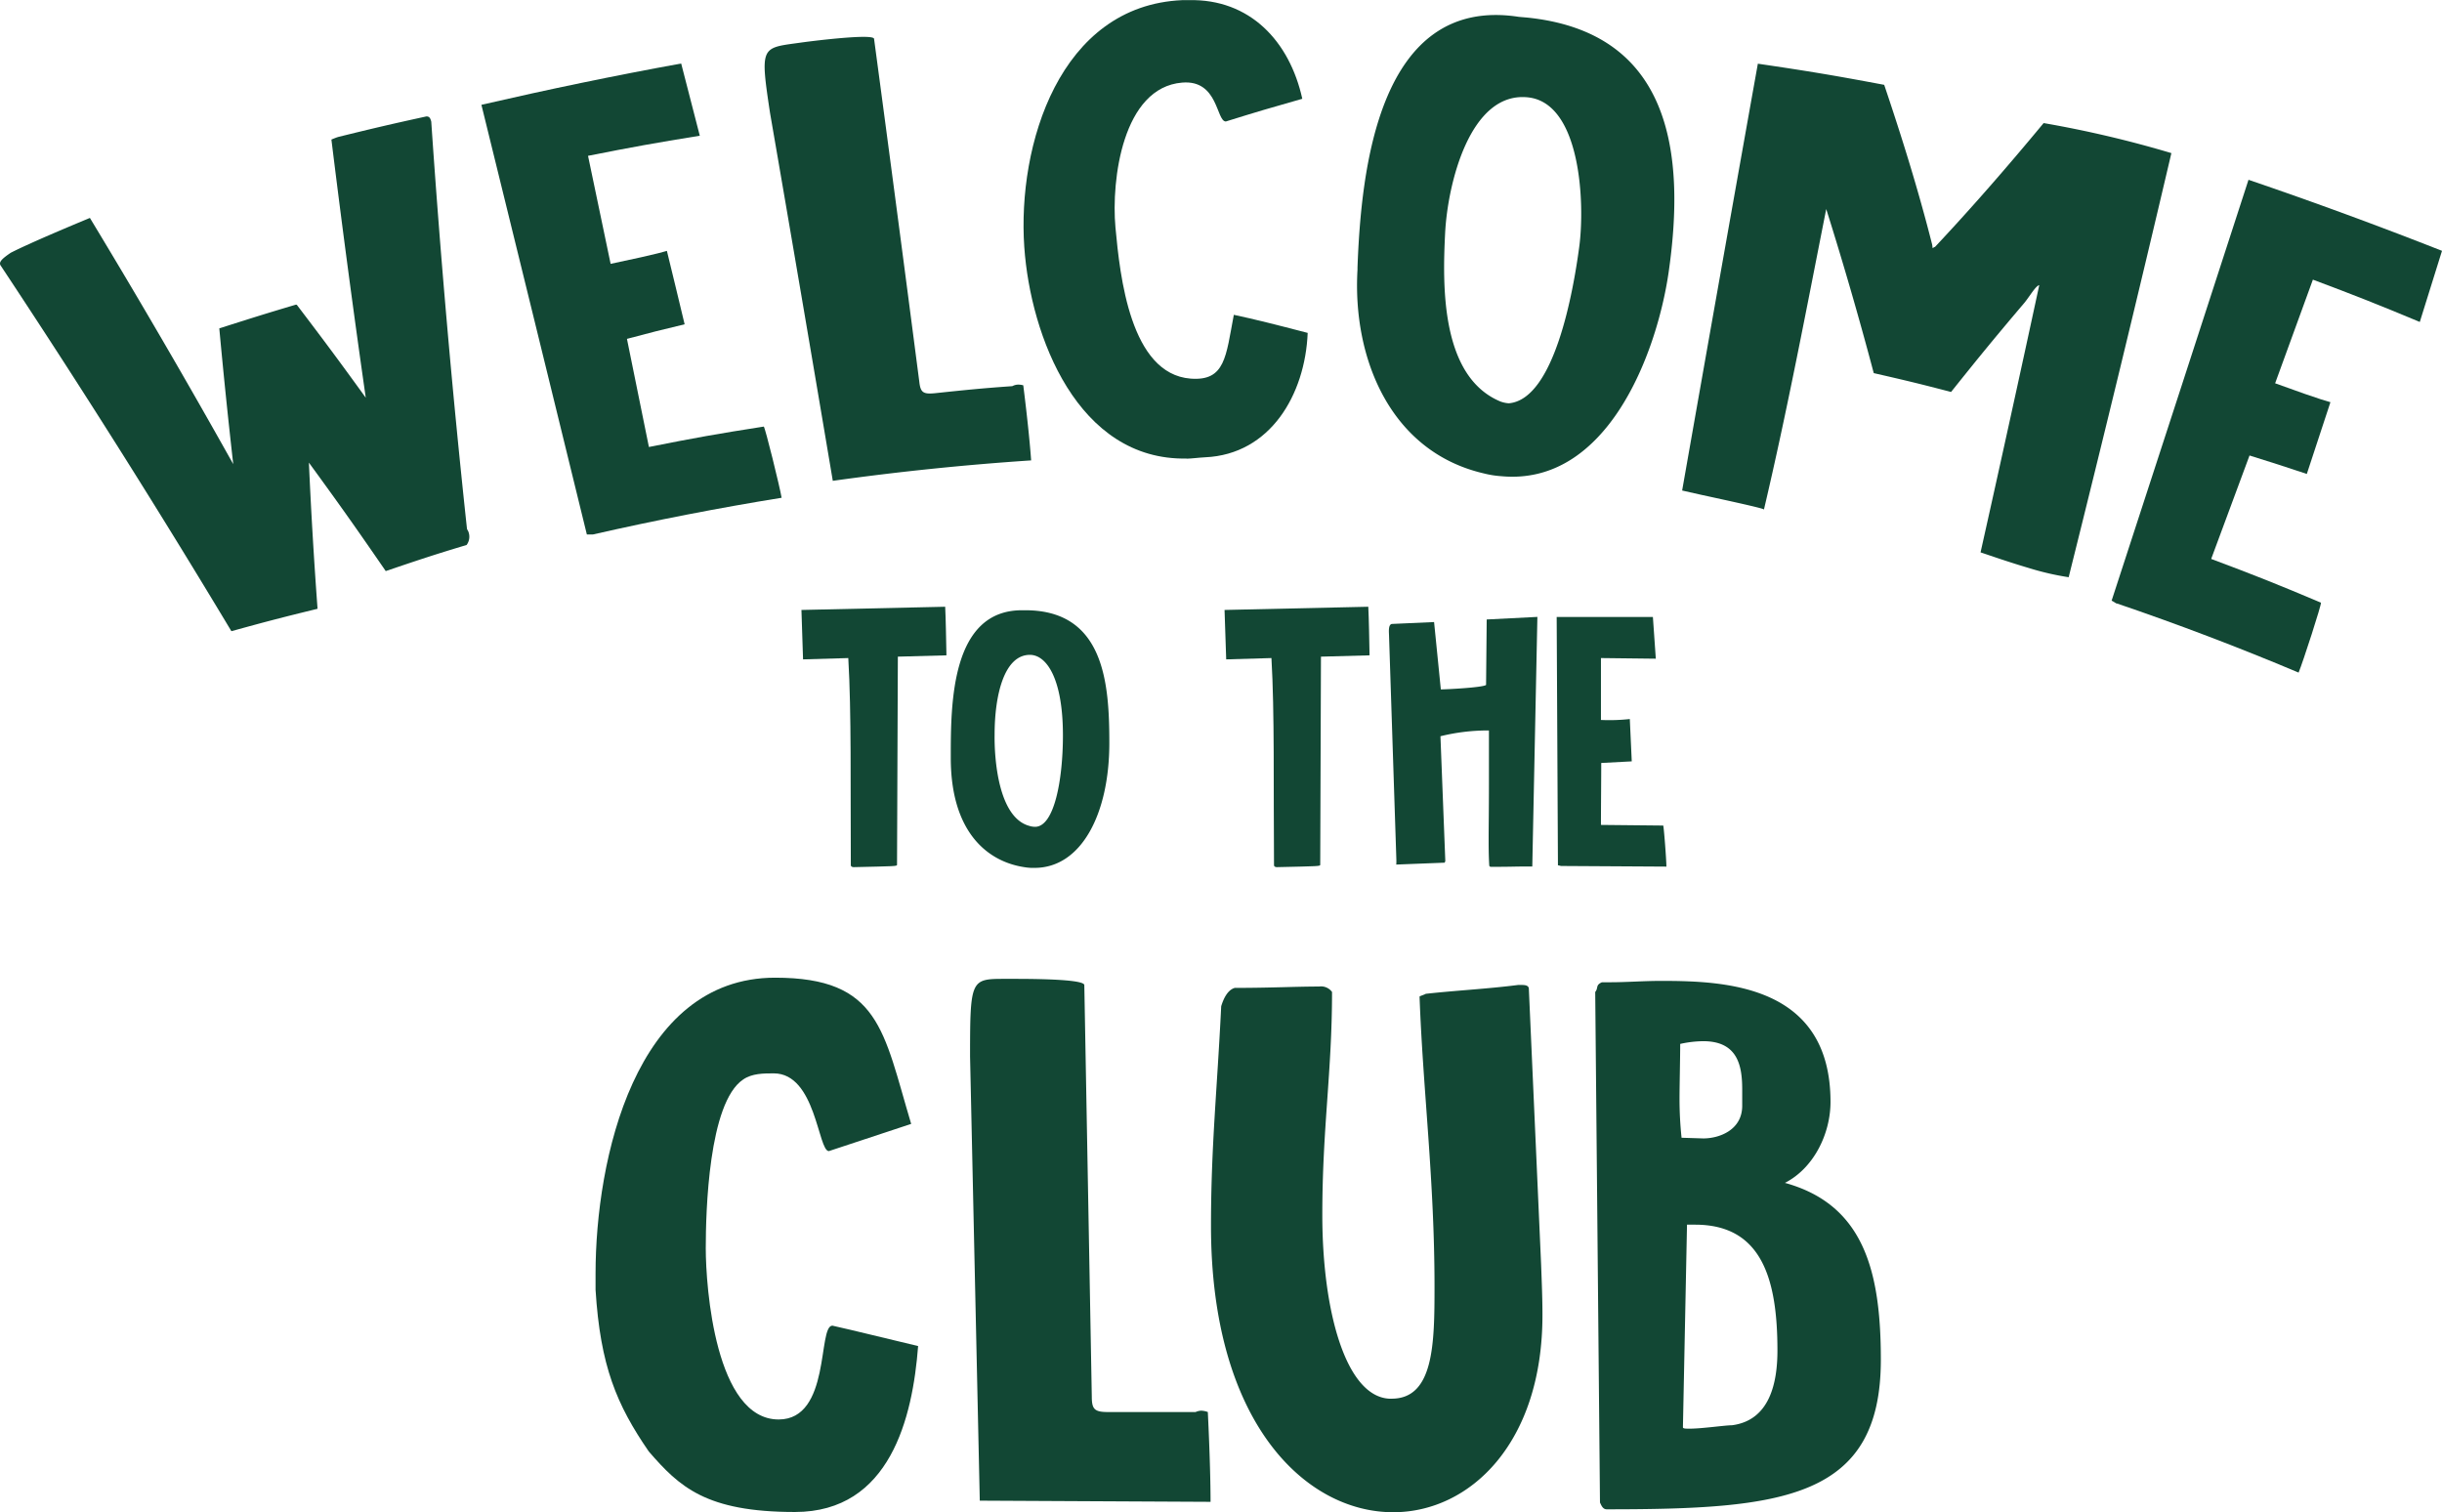
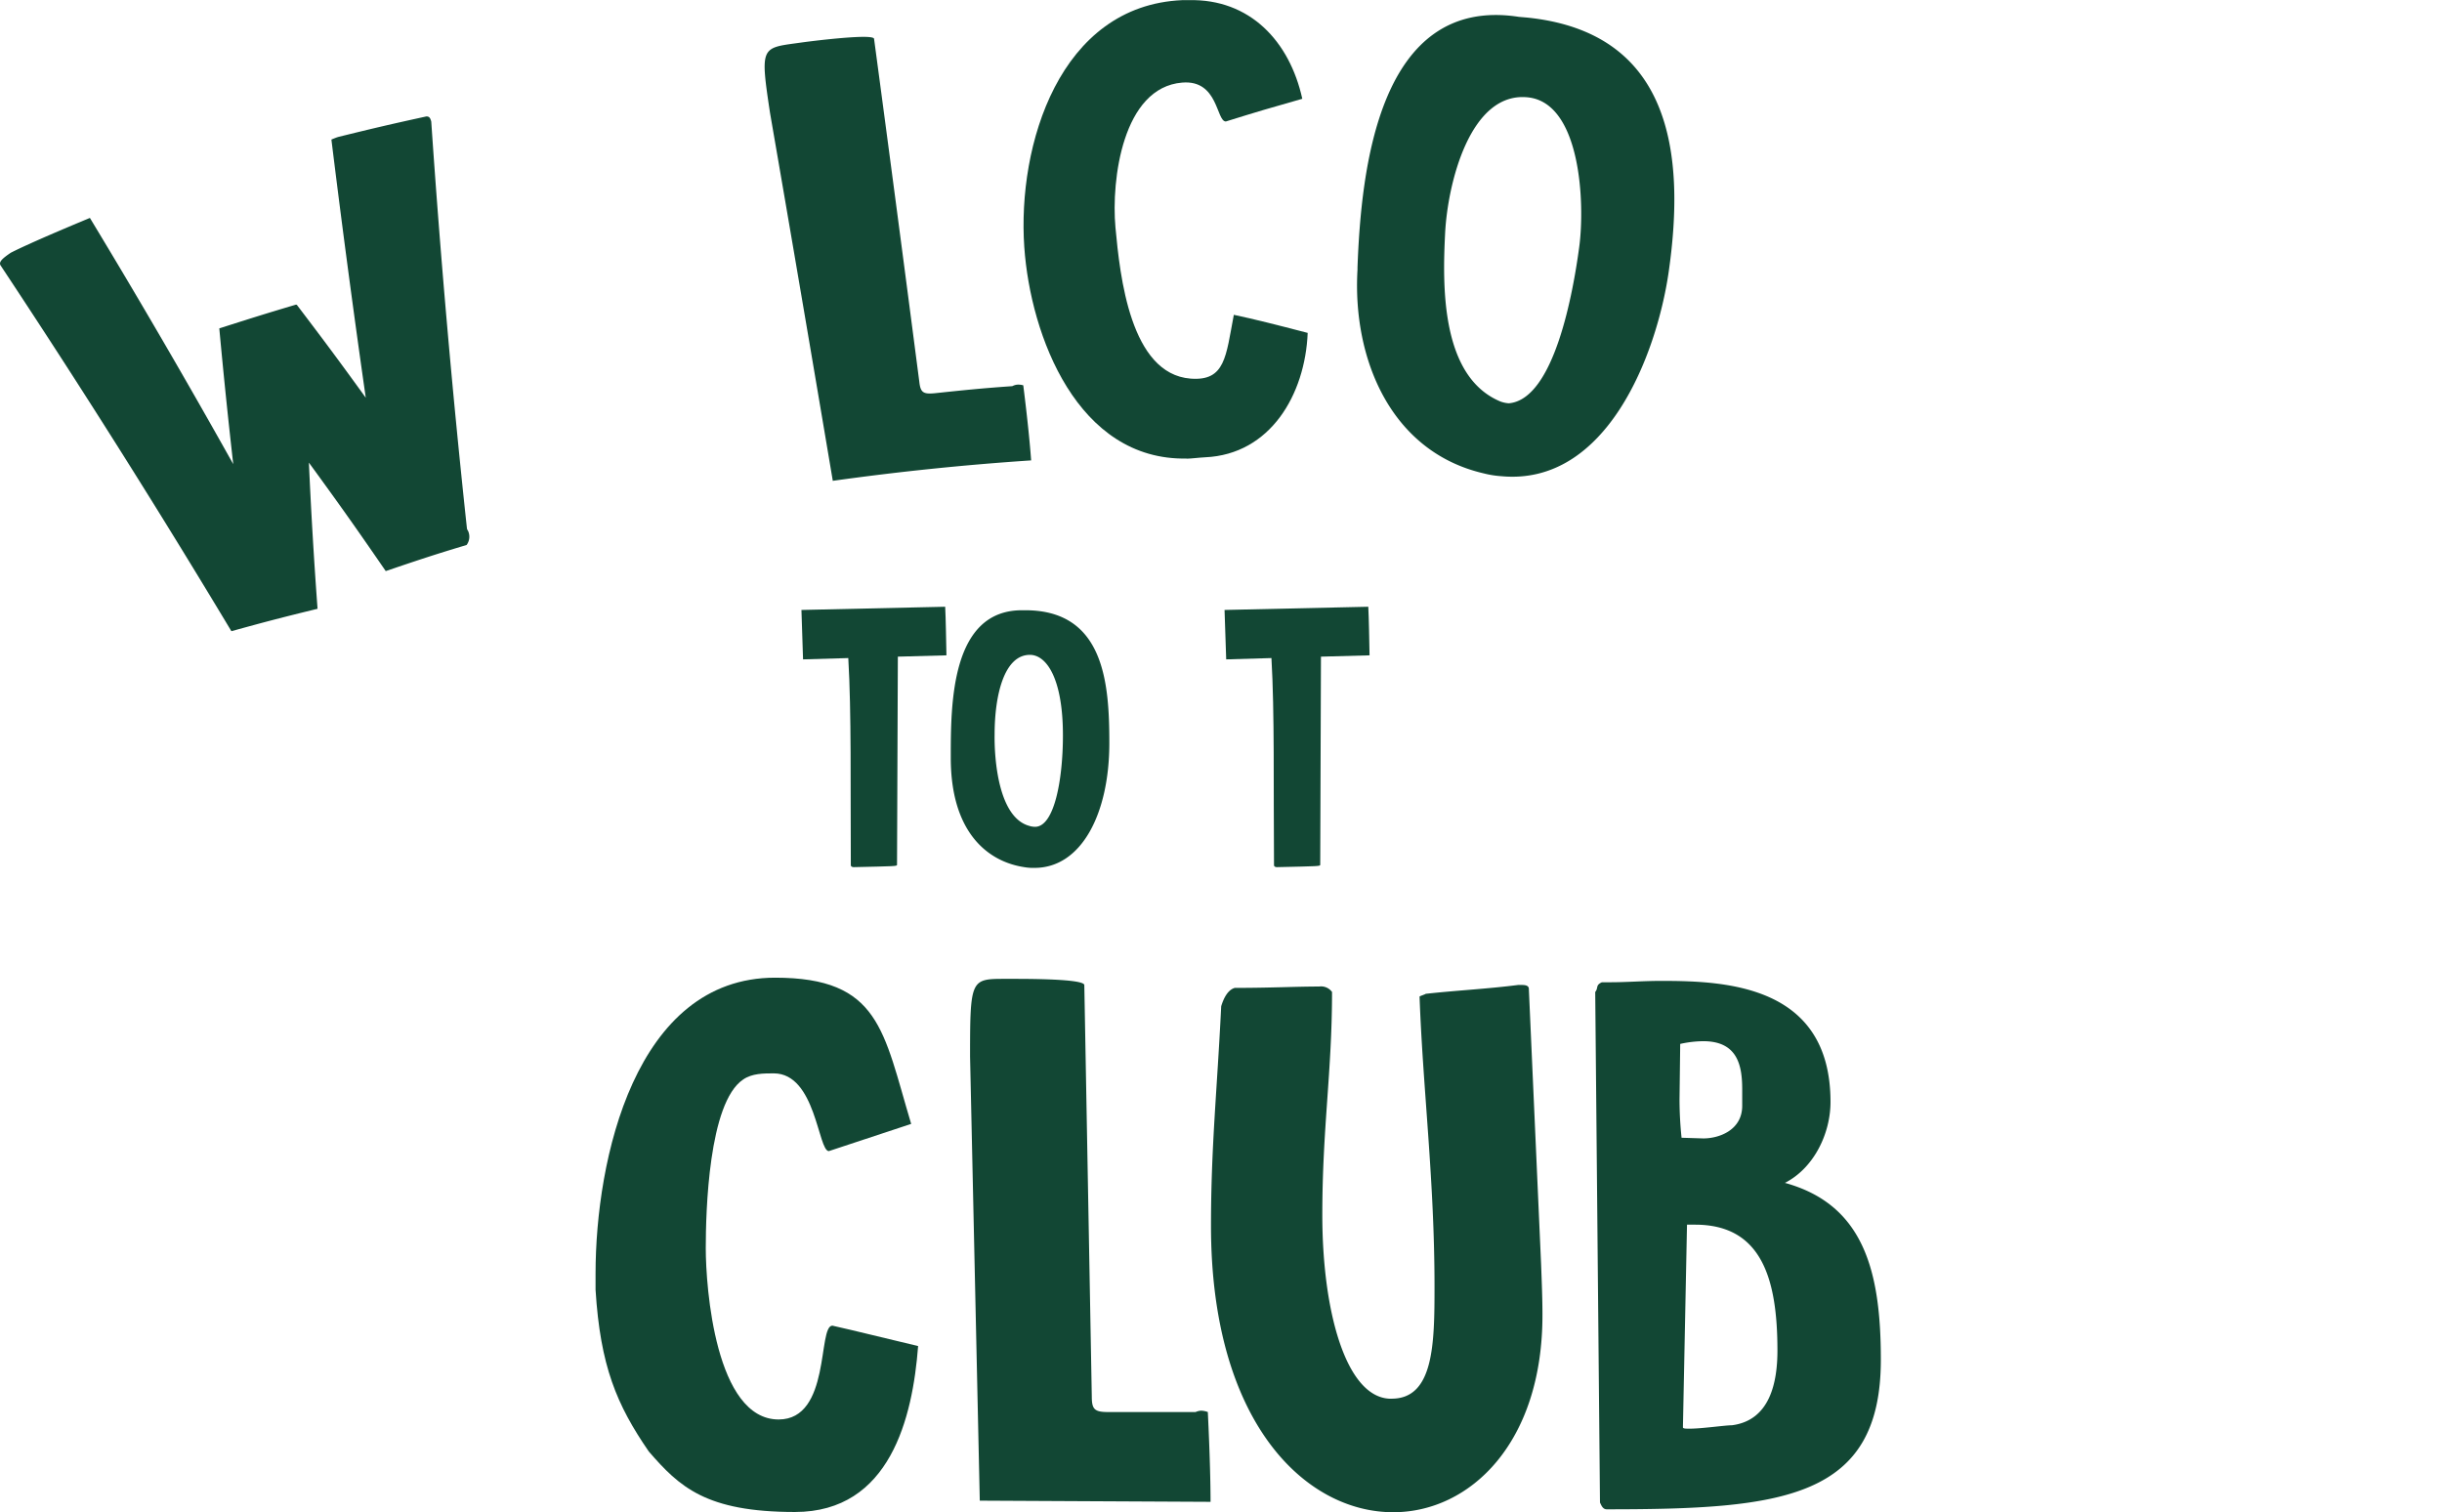
<svg xmlns="http://www.w3.org/2000/svg" viewBox="0 0 502.54 311.22">
  <defs>
    <style>.cls-1{fill:#124734;}</style>
  </defs>
  <title>Asset 1</title>
  <g id="Layer_2" data-name="Layer 2">
    <g id="Layer_1-2" data-name="Layer 1">
      <path class="cls-1" d="M122.56,265.45v-3.36c0-23.37,8.11-60.88,36.95-60.88,21.55,0,22.25,10.92,28,30.09l-16.94,5.6c-2.24,0-2.66-16-11.34-16-2.09,0-4.47,0-6.29,1.26-7.14,4.76-7.7,27.29-7.7,34.71,0,8.11,2,35.26,15,35.26,10.78,0,8-19.31,11.06-19.31,5,1.12,9.94,2.38,17.64,4.2-1.12,14.69-5.74,34.15-25.34,34.15-18.33,0-23.79-5.18-30.09-12.46C126.9,289.1,123.54,281.13,122.56,265.45Z" />
      <path class="cls-1" d="M201.63,308.84l-2-91.39c0-16,.14-16,7.28-16h1.53c3.08,0,14.56,0,14.7,1.26l1.54,84.68c0,2.65.56,3.21,3.36,3.21h18a3.29,3.29,0,0,1,1.12-.28,4.14,4.14,0,0,1,1.4.28c.42,8.68.56,14.84.56,18.48Z" />
      <path class="cls-1" d="M286.71,311.22c-18.19,0-37.5-18.62-37.5-58.92,0-16.38,1.26-27.85,2.1-45.21.42-1.4,1.26-3.36,2.8-3.78,7.55,0,12.45-.28,17.35-.28a2.8,2.8,0,0,1,2.66,1.12c0,16.52-2,28-2,45.91,0,19.59,4.76,37.23,13.72,37.79h.55c8.68,0,8.82-11.34,8.82-23,0-22.11-2.38-40.44-3.08-59.76.14-.14,1.12-.42,1.26-.56,6.3-.7,12.6-1,19-1.82h.84c1.4,0,1.4.56,1.4,1l2.51,56.4c.14,3.78.28,7.14.28,10.36C317.5,296.94,302.53,311.22,286.71,311.22Z" />
-       <path class="cls-1" d="M328.28,204.15c.7-.84,0-1.4,1.39-2h1.68c3.5,0,6.86-.28,10.5-.28,13.3,0,34.85.84,34.85,24.92,0,6.43-3.36,13.57-9.38,16.65,16.24,4.48,19.74,18.19,19.74,36.39,0,28.69-20.3,30.79-56.41,30.79-.83,0-1.12-.84-1.39-1.4Zm17.35,22a76.13,76.13,0,0,0,.42,8l4.48.14c3.22,0,8-1.68,8-6.72v-3.35c0-4.76-.84-9.94-8-9.94a22.59,22.59,0,0,0-4.76.56C345.77,217.59,345.63,223.47,345.63,226.13Zm.7,67.59c0,.28.56.28,1.4.28,2.52,0,7.28-.7,8.68-.7,7.83-1,9.37-8.81,9.37-15.39,0-14.7-3.22-25.89-16.93-25.89h-1.68Z" />
+       <path class="cls-1" d="M328.28,204.15c.7-.84,0-1.4,1.39-2h1.68c3.5,0,6.86-.28,10.5-.28,13.3,0,34.85.84,34.85,24.92,0,6.43-3.36,13.57-9.38,16.65,16.24,4.48,19.74,18.19,19.74,36.39,0,28.69-20.3,30.79-56.41,30.79-.83,0-1.12-.84-1.39-1.4Zm17.35,22a76.13,76.13,0,0,0,.42,8l4.48.14c3.22,0,8-1.68,8-6.72v-3.35c0-4.76-.84-9.94-8-9.94a22.59,22.59,0,0,0-4.76.56Zm.7,67.59c0,.28.56.28,1.4.28,2.52,0,7.28-.7,8.68-.7,7.83-1,9.37-8.81,9.37-15.39,0-14.7-3.22-25.89-16.93-25.89h-1.68Z" />
      <path class="cls-1" d="M.07,54.55C-.2,53.9.32,53.3,2.24,52,2.5,51.9,5,50.46,18.5,44.85Q33.68,69.93,48,95.52q-1.59-14-2.87-27.94c6.27-2,9.41-3,15.72-4.87a.27.27,0,0,1,.32.14c5.75,7.56,8.57,11.36,14.1,19q-3.8-26.53-7.07-53.13s1-.43,1.46-.55c7.22-1.78,10.84-2.63,18.09-4.21.57,0,.8.28,1,1.08q2.85,42,7.35,83.79c.07.23.25.42.31.65a2.84,2.84,0,0,1-.39,2.68c-6.68,2-10,3.12-16.64,5.37-6.19-9-9.35-13.46-15.81-22.32q.67,15,1.78,30.08c-7.1,1.73-10.65,2.65-17.73,4.61Q24.69,91.69.07,54.55" />
-       <path class="cls-1" d="M122,110c-.12,0-1,0-1.23,0q-10.82-44.22-21.7-88.43c13.65-3.15,27.32-6,41.11-8.5,1.54,5.95,2.31,8.92,3.83,14.86-9.22,1.49-13.82,2.32-23,4.14l4.65,22.23c10.73-2.25,11.19-2.6,11.58-2.67,1.47,6,2.2,9.07,3.65,15.11-4.76,1.14-7.14,1.73-11.87,3,1.27,6.1,3.22,16,4.52,22.25,9.43-1.88,14.16-2.72,23.64-4.2.28.19,3.28,12.33,3.67,14.65Q141.3,105.6,122,110" />
      <path class="cls-1" d="M171.39,99Q165,61.06,158.46,23.21c-2-13.27-1.84-13.33,5.22-14.29l1.52-.21c3.05-.41,14.42-1.78,14.67-.74q4.73,35.28,9.31,70.57c.24,2.22.78,2.63,3.25,2.38,6.35-.67,9.53-1,15.9-1.45a2.75,2.75,0,0,1,1-.31,3.71,3.71,0,0,1,1.25.14c.91,7.24,1.4,12.4,1.62,15.45q-20.44,1.36-40.78,4.2" />
      <path class="cls-1" d="M244.19,94.37c-22.38.43-32.12-25.14-33.4-43.51-1.46-21,7.26-49.72,32.5-50.83l1.4,0C257.2-.25,265.38,8.47,268,20.33c-6.33,1.79-9.48,2.72-15.73,4.67-2,0-1.52-8.64-9-8-12.23,1-14.61,20-13.72,29.8.93,10.1,3.07,30.15,15.46,31.12,7.15.55,7.26-4.54,8.9-13.13,4.42.94,8.58,2,15.2,3.72-.52,12.69-7.68,25-21.09,25.6-1.51.08-2.77.27-3.85.29" />
      <path class="cls-1" d="M314,3.59c29.91,2.91,32.94,27.85,29.38,52.5C340.9,73,330.63,100.05,308.93,98a19.81,19.81,0,0,1-3.57-.57c-19.22-4.45-27.06-23.68-26-41.91,0-.18,0-.28,0-.47.74-19.91,4.28-56.06,33.21-51.58l1.39.12m-5.29,79a6.28,6.28,0,0,0,1.82.41c9.41-.79,13.29-23.13,14.5-32.18,1.19-8.84.38-29.68-10.6-30.79-11.9-1.2-16.5,17.84-17,28-.55,10.91-.86,29.4,11.29,34.56" />
-       <path class="cls-1" d="M425.75,118.8a56.64,56.64,0,0,1-8.33-1.93c-4-1.18-7.64-2.46-9.84-3.19q6.15-27.48,12.08-55c-.74.17-1.81,2.07-3,3.57-6.19,7.3-9.22,11-15.15,18.42C395.14,79,392,78.25,385.6,76.79q-4.5-17-9.78-33.77c-4.08,20.63-8,41.38-12.82,61.86,0-.11-.18-.3-12.7-3l-4.13-.93Q353.9,57,361.75,13.11c10.43,1.53,15.64,2.4,26,4.35,3.66,10.86,7.06,21.76,9.87,32.88l.1.74c.15-.08.34-.28.47-.25,7.78-8.29,15.11-16.74,22.37-25.5a227.56,227.56,0,0,1,26.29,6.18q-10.25,43.72-21.14,87.29" />
-       <path class="cls-1" d="M435.63,124.23c-.11,0-.84-.54-1.08-.61Q448.67,80.33,462.72,37c13.41,4.57,26.64,9.43,39.82,14.62-1.82,5.86-2.73,8.79-4.57,14.64-8.75-3.65-13.15-5.39-22-8.71-3.1,8.53-4.66,12.8-7.77,21.33,10.4,3.79,11,3.74,11.38,3.89-1.94,5.91-2.91,8.86-4.86,14.77-4.71-1.57-7.07-2.33-11.79-3.8-2.13,5.85-5.71,15.32-7.89,21.29,9.1,3.41,13.62,5.21,22.59,9,.15.31-3.7,12.21-4.6,14.39q-18.43-7.77-37.4-14.23" />
      <path class="cls-1" d="M174.57,135.43l-9.31.27-.33-10.17,29.58-.66c.13,2.57.19,6.8.26,10l-10,.27L184.6,178c-.06.27-.33.27-8.91.46-.2,0-.53-.06-.6-.33C175,161.71,175.23,146.66,174.57,135.43Z" />
      <path class="cls-1" d="M211,125.59c16.3,0,17.29,15.12,17.29,27.34,0,14.52-5.74,25.68-15.38,25.68a10.14,10.14,0,0,1-2-.13c-7.73-1.12-15.25-7.26-15.25-22.51v-.27c0-10.89.06-30.11,14.65-30.11Zm1,44.44a4.8,4.8,0,0,0,1,.13c4,0,5.74-9.84,5.74-18.82,0-11.68-3.37-16.57-6.8-16.57-5.28,0-7.26,8.25-7.26,16.44C204.61,156,205.4,168.38,211.94,170Z" />
      <path class="cls-1" d="M261.65,135.43l-9.31.27L252,125.53l29.58-.66c.13,2.57.2,6.8.26,10l-10,.27L271.69,178c-.07.27-.33.27-8.92.46-.2,0-.53-.06-.59-.33C262.05,161.71,262.31,146.66,261.65,135.43Z" />
-       <path class="cls-1" d="M285.82,130c0-.73.06-1.45.59-1.59l8.71-.39,1.39,13.86c1.26,0,8.72-.39,9.31-.92l.13-13.47,10.43-.53-1.05,51.37h-1.59c-1.71,0-3.3.06-4.95.06h-2.11l-.2-.19c-.13-2.18-.13-3.83-.13-5.68,0-2.71.06-5.75.06-11.09v-11.1H306a40.59,40.59,0,0,0-9.57,1.19l1,25.69-.13.33-10,.39c.06,0,.06-.33.06-.92l-1.51-46.22Z" />
-       <path class="cls-1" d="M321.27,178.22c-.07,0-.53-.14-.66-.14l-.26-51.1h19.8l.6,8.58-11.29-.13v12.74a38.89,38.89,0,0,0,5.94-.19l.4,8.71-6.28.33c0,3.5-.06,9.18-.06,12.75l12.81.13c.13.13.66,7.13.66,8.45Z" />
    </g>
  </g>
</svg>